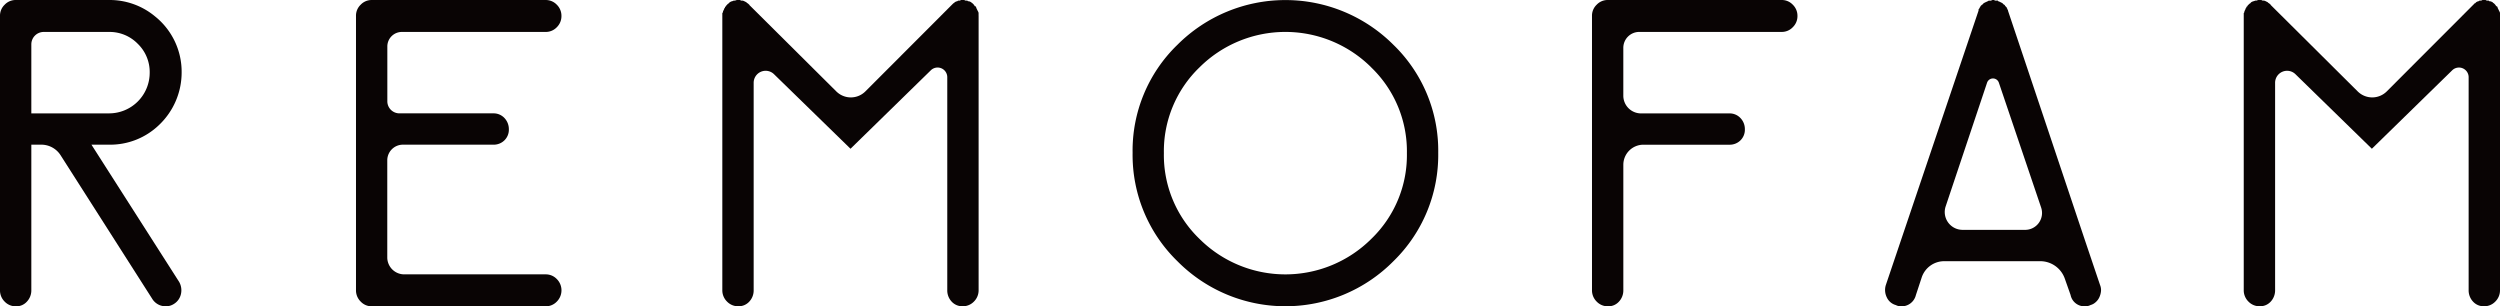
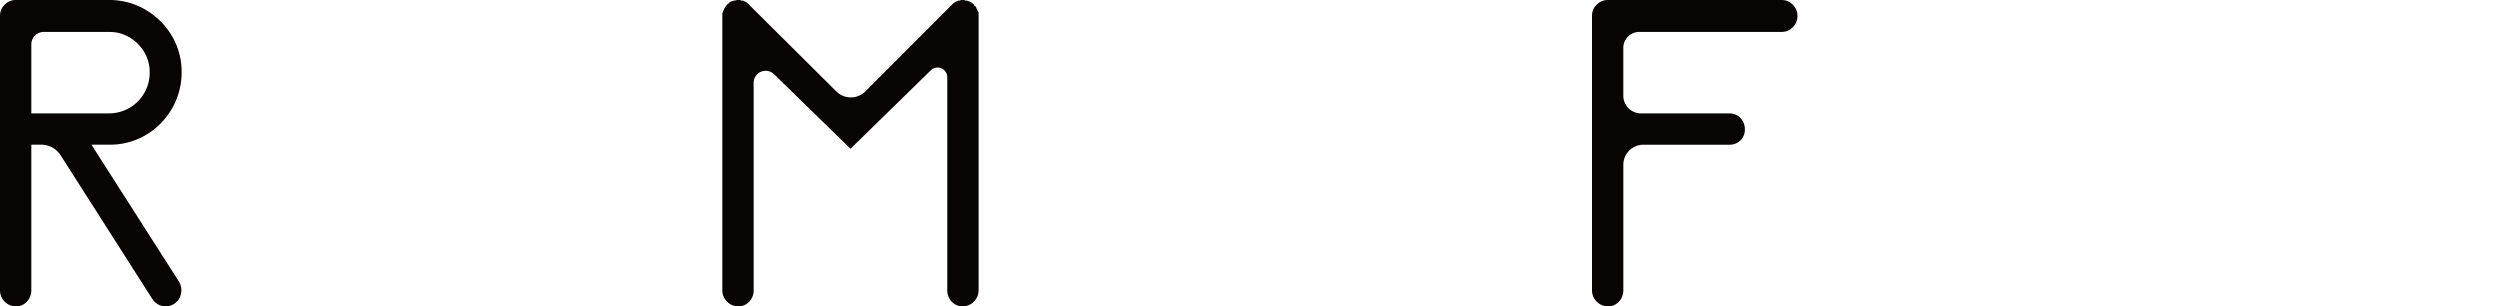
<svg xmlns="http://www.w3.org/2000/svg" width="155.059" height="18.996" viewBox="0 0 155.059 18.996">
  <defs>
    <clipPath id="a">
      <rect width="155.059" height="18.996" fill="none" />
    </clipPath>
  </defs>
  <g transform="translate(0 0)">
    <g transform="translate(0 0)" clip-path="url(#a)">
      <path d="M5.672,8.973l5.438,8.509a1.052,1.052,0,0,1,.117.738.961.961,0,0,1-.428.623.9.9,0,0,1-.505.154.971.971,0,0,1-.854-.466L3.76,9.631a1.419,1.419,0,0,0-1.2-.658H1.943v9.014a1.011,1.011,0,0,1-.272.718A.888.888,0,0,1,.99,19a.953.953,0,0,1-.7-.292A.977.977,0,0,1,0,17.987V.971A.937.937,0,0,1,.292.29.935.935,0,0,1,.971,0H6.759A4.4,4.4,0,0,1,9.612,1.014,4.4,4.4,0,0,1,11.266,4.5,4.493,4.493,0,0,1,9.859,7.757a4.365,4.365,0,0,1-3.1,1.216ZM1.943,2.752v4.28H6.759A2.521,2.521,0,0,0,9.285,4.506a2.434,2.434,0,0,0-.738-1.787,2.436,2.436,0,0,0-1.787-.738H2.714a.771.771,0,0,0-.771.771" transform="translate(0 0)" fill="#090404" />
-       <path d="M27.981,17.017a.94.94,0,0,1,.681.29.988.988,0,0,1,0,1.4.941.941,0,0,1-.681.292h-10.8a.932.932,0,0,1-.68-.292.973.973,0,0,1-.293-.718V.972A.933.933,0,0,1,16.5.291a.93.93,0,0,1,.68-.29h10.8a.94.94,0,0,1,.681.29.959.959,0,0,1,.29.7.963.963,0,0,1-.29.7.94.94,0,0,1-.681.29H19.047a.9.9,0,0,0-.895.895V6.282a.75.75,0,0,0,.749.749h5.817a.921.921,0,0,1,.7.292,1,1,0,0,1,.271.7.921.921,0,0,1-.271.678.946.946,0,0,1-.7.272h-5.6a.971.971,0,0,0-.97.969v6.022A1.052,1.052,0,0,0,19.2,17.017Z" transform="translate(5.872 0)" fill="#090404" />
      <path d="M48.782.971V17.987a.982.982,0,0,1-.292.719.955.955,0,0,1-.7.29.9.9,0,0,1-.681-.29,1.016,1.016,0,0,1-.271-.719V4.781a.6.6,0,0,0-1.02-.421L40.837,9.226,36.1,4.61a.743.743,0,0,0-1.27.526V17.987a1.016,1.016,0,0,1-.271.719.892.892,0,0,1-.68.29.953.953,0,0,1-.7-.29.978.978,0,0,1-.293-.719V.815A.155.155,0,0,0,32.931.7l.04-.078a.322.322,0,0,0,.038-.1c0-.014.012-.02.04-.02V.447c0-.014.012-.026.038-.04a.06.06,0,0,0,.038-.059l.04-.038L33.2.272l.038-.04c.052-.026.078-.045.078-.059s.026-.033.079-.059a.309.309,0,0,1,.1-.038.361.361,0,0,0,.1-.04h.078L33.786,0h.193l.078.038h.078a.312.312,0,0,1,.117.04l.078.038c.052.026.078.046.078.059s.012.019.04.019l.038.04c.026,0,.038.014.038.04.026,0,.04.012.04.038l5.389,5.355a1.278,1.278,0,0,0,1.808,0L47.11.311l.079-.078.038-.04h.038c0-.025.026-.052.079-.078A.285.285,0,0,1,47.46.078a.113.113,0,0,1,.078-.04h.078L47.693,0h.195l.078.038h.116l.04.04h.038a.3.3,0,0,1,.117.038c.052.026.078.046.078.059s.012.019.038.019l.04.04a.612.612,0,0,1,.117.155h.038c.026.026.04.045.04.059a.322.322,0,0,0,.038.1L48.7.621l.04.078a.345.345,0,0,1,.04.1V.971Z" transform="translate(11.915 0)" fill="#090404" />
-       <path d="M67.747,16.2a9.428,9.428,0,0,1-13.4,0,9.194,9.194,0,0,1-2.778-6.72,9.128,9.128,0,0,1,2.778-6.7,9.473,9.473,0,0,1,13.4,0,9.134,9.134,0,0,1,2.778,6.7,9.2,9.2,0,0,1-2.778,6.72M66.367,4.175a7.551,7.551,0,0,0-10.645,0A7.221,7.221,0,0,0,53.509,9.5a7.215,7.215,0,0,0,2.214,5.322,7.548,7.548,0,0,0,10.645,0A7.211,7.211,0,0,0,68.582,9.5a7.217,7.217,0,0,0-2.215-5.322" transform="translate(18.679 0)" fill="#090404" />
      <path d="M84.256,0a.935.935,0,0,1,.68.29.956.956,0,0,1,.292.7.956.956,0,0,1-.292.7.935.935,0,0,1-.68.29h-8.84a.988.988,0,0,0-.989.989V5.934a1.1,1.1,0,0,0,1.1,1.1h5.467a.915.915,0,0,1,.7.29.986.986,0,0,1,.272.7.917.917,0,0,1-.272.68.945.945,0,0,1-.7.271H75.674a1.246,1.246,0,0,0-1.246,1.246v7.768a1.016,1.016,0,0,1-.271.718.893.893,0,0,1-.681.292.953.953,0,0,1-.7-.292.977.977,0,0,1-.292-.718V.971A.937.937,0,0,1,72.777.29a.935.935,0,0,1,.68-.29Z" transform="translate(26.257 0)" fill="#090404" />
-       <path d="M99.161,17.676a.823.823,0,0,1,.059.388,1.174,1.174,0,0,1-.1.369.888.888,0,0,1-.232.311.762.762,0,0,1-.312.174.688.688,0,0,1-.309.078.876.876,0,0,1-.933-.7l-.36-1.019A1.615,1.615,0,0,0,95.453,16.2H89.5a1.471,1.471,0,0,0-1.4,1.008L87.74,18.3a.915.915,0,0,1-.933.7.689.689,0,0,1-.311-.078.871.871,0,0,1-.564-.485,1.029,1.029,0,0,1-.057-.757l.932-2.759L91.625.661V.6c0-.014.011-.031.038-.059L91.7.466c.027-.026.04-.045.04-.059a.059.059,0,0,1,.019-.04A.335.335,0,0,0,91.8.33l.041-.038a.048.048,0,0,1,.038-.019c.012,0,.033-.026.059-.079a.11.11,0,0,0,.078-.04A.108.108,0,0,0,92.09.116.076.076,0,0,0,92.149.1a.06.06,0,0,1,.04-.019c.012,0,.033-.012.059-.04h.135A.135.135,0,0,0,92.44.019.157.157,0,0,1,92.5,0h.079a.063.063,0,0,1,.038.019.073.073,0,0,0,.057.019h.155v.04h.04l.078.038.078.038.079.04.076.079q.078.039.078.057c0,.014.014.033.04.059s.05.052.078.078a.084.084,0,0,0,.019.059.057.057,0,0,1,.019.038.056.056,0,0,0,.02.04.078.078,0,0,1,.018.059l4.779,14.257Zm-8.526-3.419h3.881a1.048,1.048,0,0,0,.992-1.384L92.886,5.129a.386.386,0,0,0-.732,0L89.586,12.8a1.106,1.106,0,0,0,1.049,1.456" transform="translate(31.091 0)" fill="#090404" />
-       <path d="M118.052.971V17.987a.978.978,0,0,1-.293.719.948.948,0,0,1-.7.29.892.892,0,0,1-.68-.29,1.017,1.017,0,0,1-.272-.719V4.781a.6.6,0,0,0-1.019-.421l-4.983,4.866L105.373,4.61a.743.743,0,0,0-1.27.526V17.987a1.022,1.022,0,0,1-.271.719.893.893,0,0,1-.681.29.95.95,0,0,1-.7-.29.978.978,0,0,1-.293-.719V.815A.155.155,0,0,0,102.2.7l.04-.078a.369.369,0,0,0,.038-.1c0-.014.012-.02.038-.02V.447c0-.014.014-.026.041-.04a.061.061,0,0,0,.037-.059l.04-.038.038-.038.04-.04c.052-.026.078-.045.078-.059s.026-.033.078-.059a.336.336,0,0,1,.1-.038.345.345,0,0,0,.1-.04h.078L103.055,0h.195l.076.038h.079a.312.312,0,0,1,.117.04l.078.038c.052.026.078.046.078.059s.012.019.04.019l.038.04a.035.035,0,0,1,.038.04c.026,0,.04.012.04.038l5.389,5.355a1.278,1.278,0,0,0,1.808,0L116.38.311l.078-.078.038-.04h.04c0-.025.026-.052.078-.078a.3.3,0,0,1,.116-.038.116.116,0,0,1,.079-.04h.079L116.963,0h.195l.076.038h.117l.04.04h.038a.29.29,0,0,1,.117.038c.052.026.078.046.078.059s.012.019.038.019l.04.04a.547.547,0,0,1,.116.155h.04c.026.026.04.045.04.059a.322.322,0,0,0,.038.1l.038.078.04.078a.4.4,0,0,1,.04.1V.971Z" transform="translate(37.007 0)" fill="#090404" />
    </g>
  </g>
</svg>